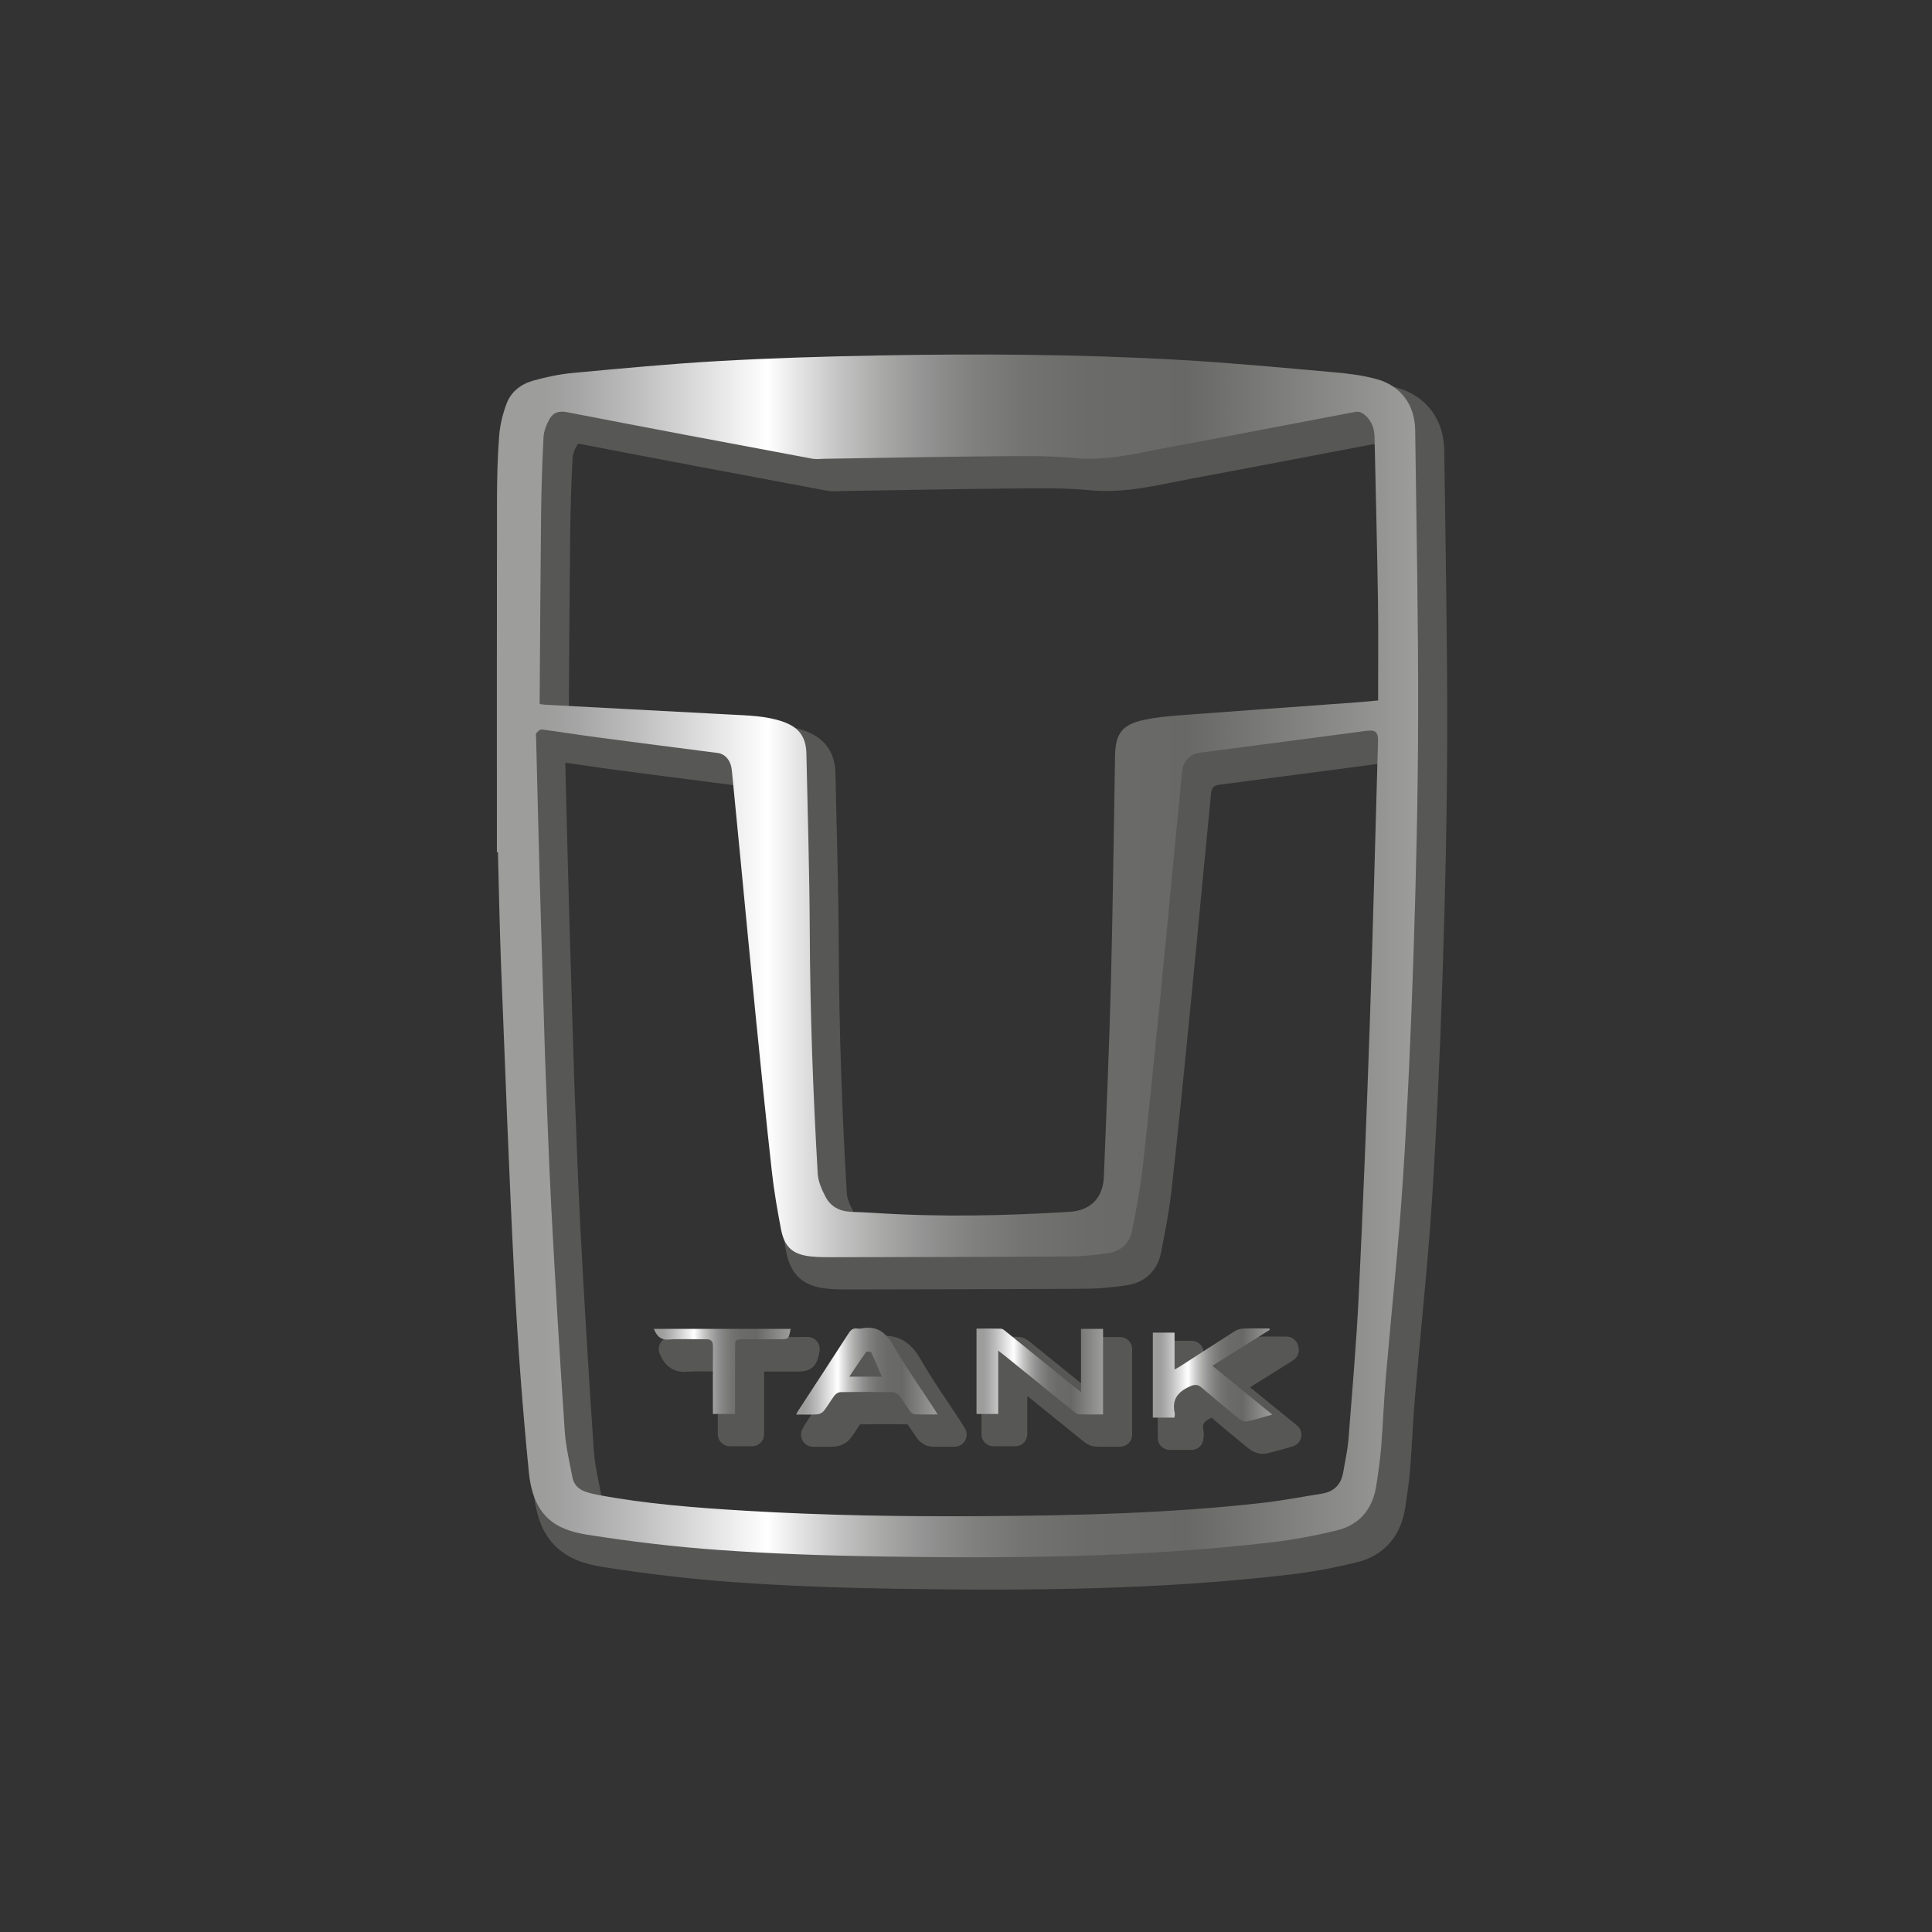
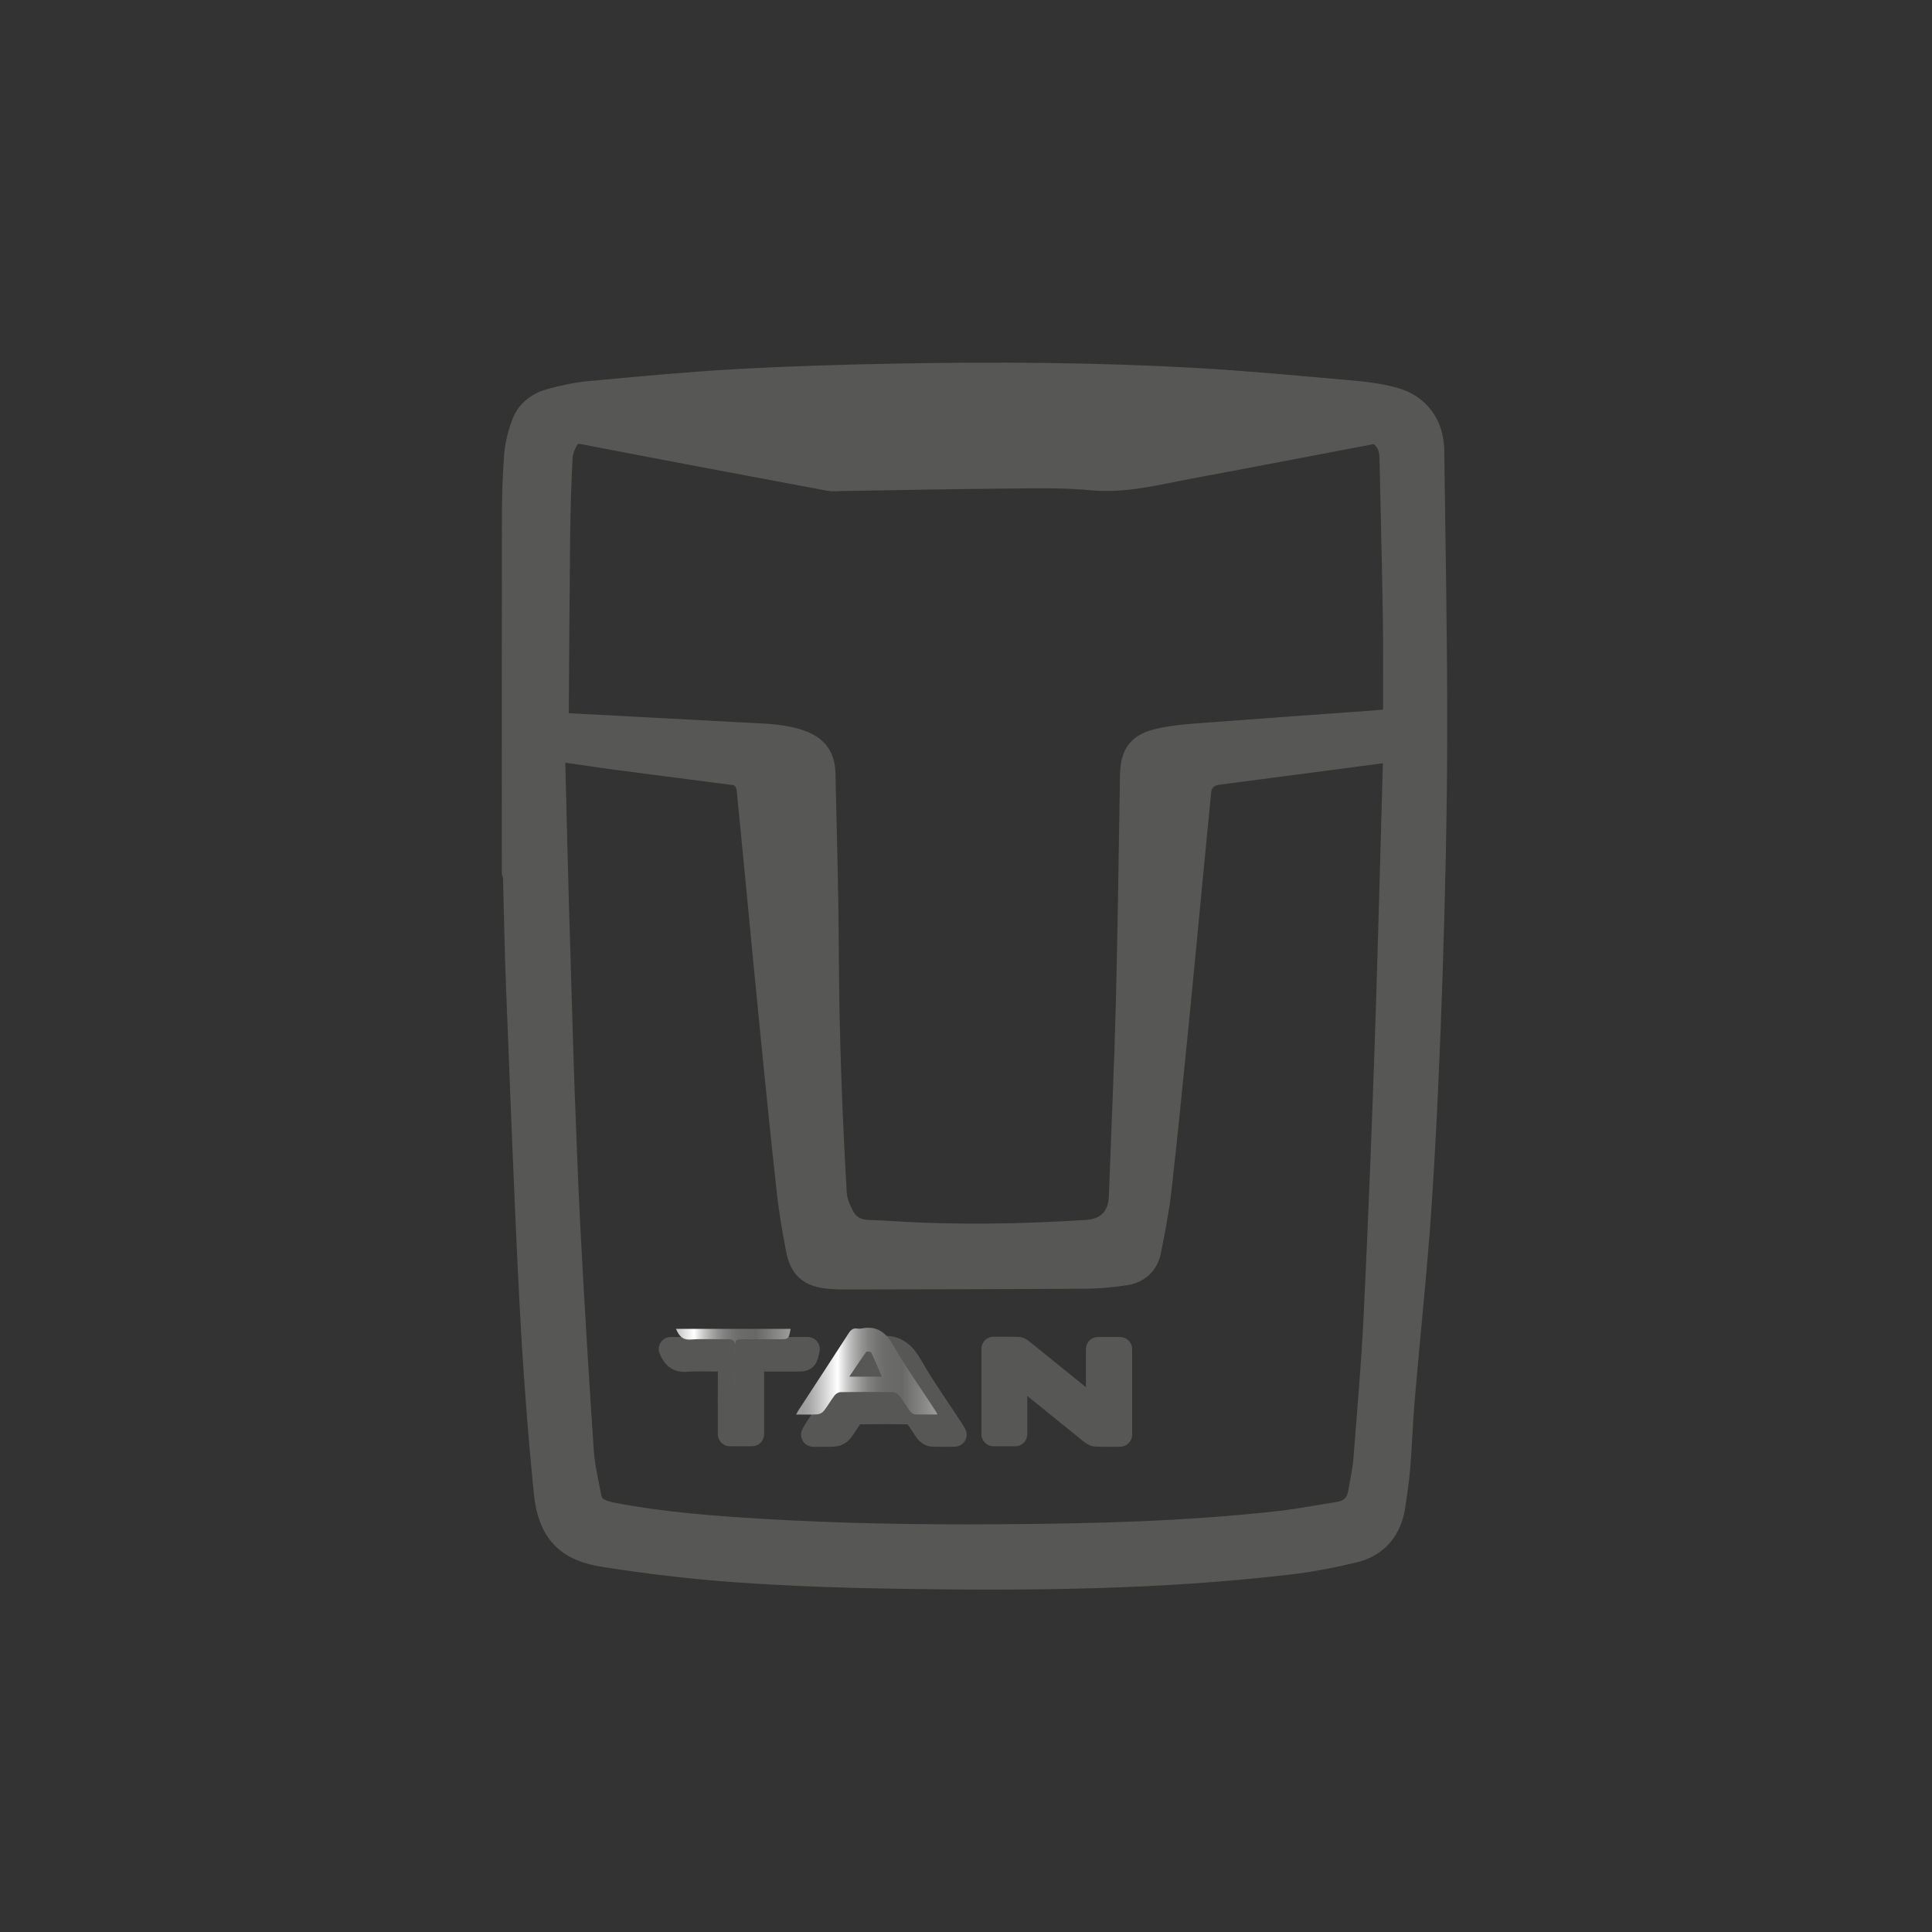
<svg xmlns="http://www.w3.org/2000/svg" version="1.1" id="Слой_1" x="0px" y="0px" width="80px" height="80px" viewBox="0 0 80 80" enable-background="new 0 0 80 80" xml:space="preserve">
  <rect x="0" y="0" width="80" height="80" fill="#333333" stroke="none" />
  <g>
    <g id="RTWzUY_4_">
      <g>
        <path fill-rule="evenodd" clip-rule="evenodd" fill="#575756" stroke="#575756" stroke-linecap="round" stroke-linejoin="round" stroke-miterlimit="10" d="     M21.279,36.128c0-4.849-0.005-9.698,0.004-14.547c0-0.9,0.021-1.801,0.09-2.698c0.035-0.453,0.149-0.914,0.31-1.341     c0.183-0.488,0.598-0.803,1.086-0.941c0.543-0.153,1.104-0.271,1.663-0.323c2.009-0.187,4.02-0.378,6.035-0.492     c2.192-0.123,4.39-0.19,6.586-0.23c4.16-0.077,8.32-0.054,12.476,0.182c2.119,0.12,4.234,0.322,6.351,0.508     c0.61,0.053,1.229,0.126,1.818,0.286c1.014,0.276,1.593,1.07,1.606,2.123c0.05,3.908,0.129,7.816,0.122,11.724     c-0.005,3.267-0.08,6.535-0.186,9.801c-0.103,3.16-0.239,6.32-0.443,9.475c-0.178,2.75-0.478,5.49-0.711,8.236     c-0.081,0.961-0.115,1.925-0.192,2.887c-0.042,0.524-0.121,1.046-0.199,1.567c-0.148,0.97-0.687,1.636-1.643,1.866     c-0.888,0.214-1.791,0.386-2.698,0.492c-5.391,0.633-10.807,0.671-16.225,0.585c-2.212-0.035-4.427-0.111-6.633-0.267     c-1.825-0.128-3.648-0.347-5.455-0.629c-1.374-0.215-2.261-0.786-2.441-2.616c-0.26-2.637-0.458-5.282-0.594-7.928     c-0.223-4.332-0.381-8.667-0.553-13c-0.062-1.572-0.088-3.146-0.13-4.718C21.309,36.128,21.294,36.128,21.279,36.128z      M23.272,44.562c0.077,1.925,0.147,4.162,0.266,6.396c0.16,3.044,0.346,6.087,0.55,9.129c0.044,0.65,0.2,1.295,0.322,1.938     c0.061,0.313,0.282,0.502,0.583,0.594c0.132,0.04,0.265,0.079,0.399,0.104c2.052,0.39,4.129,0.547,6.209,0.671     c3.247,0.193,6.498,0.243,9.751,0.222c3.894-0.024,7.784-0.116,11.656-0.554c0.812-0.092,1.617-0.25,2.425-0.377     c0.513-0.082,0.806-0.382,0.891-0.891c0.074-0.448,0.179-0.893,0.215-1.343c0.156-1.996,0.33-3.992,0.428-5.991     c0.178-3.686,0.324-7.373,0.451-11.06c0.135-3.955,0.232-7.911,0.346-11.867c0.011-0.393-0.104-0.487-0.493-0.434     c-0.802,0.109-1.605,0.214-2.409,0.319c-1.487,0.194-2.974,0.386-4.46,0.583c-0.42,0.055-0.707,0.351-0.747,0.761     c-0.108,1.081-0.213,2.162-0.316,3.243c-0.201,2.09-0.396,4.18-0.604,6.27c-0.232,2.322-0.462,4.646-0.723,6.965     c-0.096,0.853-0.263,1.696-0.428,2.539c-0.106,0.54-0.469,0.873-1.012,0.949c-0.521,0.074-1.047,0.131-1.572,0.135     c-3.309,0.021-6.617,0.024-9.926,0.031c-0.251,0-0.504-0.004-0.753-0.028c-0.776-0.075-1.13-0.37-1.278-1.133     c-0.151-0.787-0.289-1.58-0.377-2.375c-0.241-2.167-0.459-4.337-0.676-6.506c-0.208-2.082-0.404-4.164-0.605-6.245     c-0.126-1.291-0.25-2.582-0.377-3.873c-0.041-0.41-0.268-0.679-0.6-0.722c-1.663-0.216-3.327-0.427-4.991-0.648     c-0.762-0.101-1.521-0.225-2.282-0.323c-0.067-0.009-0.17,0.082-0.221,0.152c-0.035,0.049-0.013,0.141-0.011,0.214     c0.05,1.978,0.098,3.956,0.152,5.934C23.121,39.647,23.193,41.948,23.272,44.562z M23.051,29.991     c0.094,0.011,0.164,0.025,0.235,0.028c2.558,0.136,5.116,0.269,7.674,0.407c0.72,0.039,1.444,0.05,2.138,0.285     c0.68,0.231,0.982,0.627,0.997,1.332c0.053,2.464,0.129,4.929,0.139,7.393c0.014,3.334,0.137,6.663,0.33,9.99     c0.019,0.332,0.168,0.675,0.328,0.975c0.21,0.395,0.581,0.596,1.04,0.613c0.34,0.012,0.68,0.027,1.021,0.049     c2.683,0.172,5.364,0.119,8.045-0.049c0.872-0.055,1.383-0.583,1.416-1.451c0.101-2.69,0.222-5.379,0.292-8.07     c0.08-3.121,0.114-6.242,0.17-9.364c0.016-0.912,0.29-1.284,1.185-1.481c0.504-0.11,1.024-0.158,1.54-0.197     c2.426-0.184,4.851-0.355,7.276-0.532c0.294-0.021,0.588-0.052,0.892-0.08c0-0.117,0.001-0.198,0-0.278     c-0.001-1.322,0.014-2.644-0.008-3.965c-0.035-2.221-0.092-4.441-0.14-6.662c-0.009-0.403-0.151-0.748-0.491-0.981     c-0.076-0.052-0.195-0.083-0.284-0.066c-2.54,0.479-5.076,0.974-7.617,1.444c-1.339,0.248-2.656,0.606-4.055,0.47     c-1.118-0.108-2.252-0.081-3.379-0.072c-2.318,0.02-4.636,0.068-6.954,0.104c-0.168,0.002-0.342,0.026-0.504-0.005     c-3.393-0.635-6.785-1.271-10.173-1.927c-0.33-0.064-0.557,0.028-0.699,0.275c-0.132,0.23-0.241,0.505-0.255,0.765     c-0.057,1.093-0.09,2.187-0.102,3.281c-0.027,2.505-0.039,5.01-0.057,7.516C23.05,29.818,23.051,29.897,23.051,29.991z" />
        <path fill-rule="evenodd" clip-rule="evenodd" fill="#575756" stroke="#575756" stroke-linecap="round" stroke-linejoin="round" stroke-miterlimit="10" d="     M42.037,56.763c0,0.908,0,1.756,0,2.624c-0.306,0-0.592,0-0.898,0c0-1.167,0-2.337,0-3.536c0.344,0,0.682-0.006,1.019,0.006     c0.069,0.003,0.143,0.07,0.203,0.12c0.953,0.768,1.904,1.539,2.855,2.309c0.068,0.056,0.14,0.106,0.25,0.192     c0-0.895,0-1.747,0-2.615c0.32,0,0.608,0,0.914,0c0,1.178,0,2.349,0,3.542c-0.343,0-0.674,0.008-1.004-0.005     c-0.077-0.004-0.158-0.074-0.225-0.127c-0.96-0.773-1.916-1.549-2.875-2.324C42.215,56.897,42.15,56.85,42.037,56.763z" />
-         <path fill-rule="evenodd" clip-rule="evenodd" fill="#575756" stroke="#575756" stroke-linecap="round" stroke-linejoin="round" stroke-miterlimit="10" d="     M53.279,55.905c-0.782,0.489-1.563,0.979-2.373,1.486c0.83,0.674,1.638,1.333,2.483,2.021c-0.379,0.105-0.716,0.214-1.062,0.286     c-0.096,0.021-0.234-0.046-0.319-0.115c-0.523-0.423-1.042-0.853-1.551-1.292c-0.161-0.139-0.289-0.129-0.479-0.046     c-0.495,0.217-0.759,0.54-0.633,1.101c0.013,0.053-0.006,0.112-0.011,0.191c-0.296,0-0.588,0-0.894,0c0-1.175,0-2.338,0-3.519     c0.297,0,0.583,0,0.899,0c0,0.496,0,0.985,0,1.526c0.109-0.062,0.178-0.094,0.241-0.135c0.748-0.483,1.494-0.971,2.247-1.448     c0.103-0.065,0.237-0.106,0.358-0.111c0.36-0.015,0.723-0.005,1.083-0.005C53.274,55.865,53.276,55.885,53.279,55.905z" />
        <path fill-rule="evenodd" clip-rule="evenodd" fill="#575756" stroke="#575756" stroke-linecap="round" stroke-linejoin="round" stroke-miterlimit="10" d="     M39.527,59.405c-0.346,0-0.645,0.009-0.942-0.005c-0.07-0.004-0.157-0.07-0.202-0.131c-0.154-0.209-0.282-0.438-0.442-0.641     c-0.058-0.075-0.176-0.146-0.268-0.147c-0.721-0.013-1.443-0.012-2.164-0.001c-0.085,0.001-0.194,0.068-0.249,0.139     c-0.158,0.205-0.282,0.435-0.442,0.638c-0.059,0.075-0.176,0.137-0.271,0.143c-0.279,0.018-0.562,0.007-0.878,0.007     c0.04-0.073,0.06-0.114,0.084-0.152c0.699-1.072,1.401-2.143,2.096-3.219c0.089-0.139,0.185-0.213,0.351-0.19     c0.056,0.008,0.115,0.011,0.17,0c0.636-0.131,1.007,0.146,1.324,0.699c0.523,0.913,1.137,1.773,1.711,2.657     C39.438,59.252,39.47,59.308,39.527,59.405z M37.218,57.843c-0.147-0.345-0.284-0.679-0.438-1.003     c-0.017-0.034-0.187-0.051-0.208-0.021c-0.234,0.323-0.453,0.657-0.7,1.024C36.343,57.843,36.764,57.843,37.218,57.843z" />
        <path fill-rule="evenodd" clip-rule="evenodd" fill="#575756" stroke="#575756" stroke-linecap="round" stroke-linejoin="round" stroke-miterlimit="10" d="     M33.444,55.861c-0.085,0.432-0.085,0.432-0.484,0.432c-0.494,0-0.988-0.001-1.483,0c-0.312,0-0.336,0.021-0.336,0.328     c-0.001,0.827,0,1.654,0,2.481c0,0.088,0,0.176,0,0.284c-0.305,0-0.592,0-0.918,0c0-0.081,0-0.167,0-0.251     c0-0.843-0.006-1.687,0.004-2.53c0.003-0.229-0.071-0.322-0.308-0.316c-0.511,0.012-1.023-0.023-1.531,0.014     c-0.352,0.025-0.486-0.158-0.611-0.441C29.671,55.861,31.548,55.861,33.444,55.861z" />
      </g>
    </g>
    <g id="RTWzUY_3_">
      <g>
        <linearGradient id="SVGID_1_" gradientUnits="userSpaceOnUse" x1="20.574" y1="39.582" x2="58.722" y2="39.582">
          <stop offset="0.053" style="stop-color:#9D9D9C" />
          <stop offset="0.089" style="stop-color:#A6A6A6" />
          <stop offset="0.152" style="stop-color:#BEBEBE" />
          <stop offset="0.234" style="stop-color:#E3E3E3" />
          <stop offset="0.294" style="stop-color:#FFFFFF" />
          <stop offset="0.33" style="stop-color:#E2E2E2" />
          <stop offset="0.371" style="stop-color:#C4C4C4" />
          <stop offset="0.416" style="stop-color:#AAAAA9" />
          <stop offset="0.464" style="stop-color:#939393" />
          <stop offset="0.515" style="stop-color:#818180" />
          <stop offset="0.573" style="stop-color:#737372" />
          <stop offset="0.642" style="stop-color:#6B6B6A" />
          <stop offset="0.749" style="stop-color:#686867" />
          <stop offset="1" style="stop-color:#9D9D9C" />
        </linearGradient>
-         <path fill-rule="evenodd" clip-rule="evenodd" fill="url(#SVGID_1_)" d="M20.575,35.292c0-4.849-0.005-9.698,0.004-14.547     c0.001-0.9,0.021-1.802,0.09-2.698c0.035-0.454,0.149-0.914,0.31-1.341c0.183-0.487,0.598-0.803,1.086-0.941     c0.543-0.153,1.104-0.271,1.663-0.323c2.009-0.187,4.02-0.378,6.035-0.492c2.192-0.123,4.39-0.19,6.586-0.231     c4.16-0.077,8.32-0.054,12.476,0.182c2.119,0.12,4.234,0.322,6.351,0.508c0.61,0.053,1.229,0.126,1.818,0.286     c1.014,0.276,1.593,1.07,1.606,2.123c0.05,3.908,0.129,7.816,0.122,11.724c-0.005,3.268-0.08,6.536-0.186,9.801     c-0.103,3.16-0.239,6.32-0.443,9.475c-0.178,2.749-0.477,5.49-0.711,8.236c-0.081,0.96-0.115,1.925-0.192,2.886     c-0.042,0.524-0.121,1.046-0.199,1.567c-0.148,0.97-0.687,1.635-1.643,1.866c-0.888,0.214-1.791,0.386-2.698,0.492     c-5.391,0.633-10.807,0.67-16.225,0.585c-2.212-0.035-4.427-0.111-6.633-0.267c-1.825-0.128-3.648-0.347-5.455-0.63     c-1.374-0.215-2.261-0.785-2.441-2.615c-0.26-2.637-0.458-5.282-0.594-7.928c-0.223-4.332-0.381-8.667-0.553-13.001     c-0.062-1.572-0.088-3.145-0.13-4.717C20.604,35.292,20.59,35.292,20.575,35.292z M22.568,43.726     c0.078,1.924,0.147,4.162,0.266,6.396c0.16,3.044,0.346,6.087,0.55,9.129c0.044,0.65,0.2,1.294,0.322,1.938     c0.061,0.313,0.282,0.502,0.583,0.594c0.132,0.04,0.265,0.079,0.399,0.104c2.052,0.39,4.13,0.547,6.209,0.671     c3.247,0.193,6.498,0.243,9.751,0.223c3.894-0.024,7.784-0.116,11.656-0.554c0.812-0.092,1.617-0.25,2.425-0.377     c0.513-0.082,0.807-0.383,0.891-0.891c0.074-0.448,0.179-0.893,0.215-1.343c0.156-1.996,0.33-3.992,0.428-5.991     c0.178-3.686,0.324-7.373,0.451-11.06c0.135-3.955,0.232-7.911,0.346-11.867c0.012-0.393-0.104-0.487-0.493-0.434     c-0.802,0.109-1.605,0.214-2.409,0.319c-1.487,0.194-2.974,0.386-4.46,0.583c-0.42,0.055-0.707,0.351-0.747,0.761     c-0.108,1.081-0.213,2.162-0.316,3.243c-0.201,2.09-0.396,4.18-0.604,6.27c-0.232,2.322-0.462,4.646-0.723,6.965     c-0.096,0.852-0.263,1.696-0.428,2.539c-0.106,0.54-0.469,0.873-1.012,0.949c-0.521,0.074-1.047,0.131-1.572,0.135     c-3.309,0.021-6.617,0.024-9.926,0.031c-0.251,0-0.504-0.004-0.753-0.028c-0.776-0.075-1.13-0.37-1.278-1.133     c-0.151-0.787-0.288-1.579-0.377-2.375c-0.241-2.167-0.459-4.337-0.676-6.506c-0.208-2.082-0.404-4.164-0.605-6.245     c-0.126-1.291-0.25-2.582-0.377-3.873c-0.041-0.409-0.268-0.679-0.599-0.722c-1.664-0.216-3.328-0.427-4.991-0.648     c-0.763-0.101-1.521-0.225-2.282-0.323c-0.068-0.009-0.171,0.082-0.222,0.152c-0.035,0.049-0.013,0.141-0.011,0.214     c0.051,1.978,0.098,3.956,0.152,5.934C22.417,38.811,22.489,41.112,22.568,43.726z M22.347,29.154     c0.094,0.011,0.164,0.025,0.235,0.028c2.558,0.136,5.116,0.269,7.674,0.407c0.72,0.039,1.444,0.05,2.138,0.285     c0.68,0.23,0.982,0.626,0.997,1.332c0.053,2.464,0.129,4.929,0.14,7.394c0.014,3.334,0.136,6.663,0.329,9.99     c0.019,0.331,0.168,0.675,0.328,0.975c0.21,0.395,0.581,0.595,1.04,0.613c0.34,0.012,0.68,0.027,1.021,0.049     c2.683,0.172,5.364,0.119,8.045-0.049c0.872-0.055,1.383-0.583,1.416-1.451c0.102-2.69,0.222-5.379,0.292-8.07     c0.08-3.121,0.114-6.243,0.17-9.364c0.016-0.912,0.29-1.284,1.185-1.481c0.504-0.111,1.024-0.158,1.541-0.197     c2.425-0.184,4.85-0.354,7.275-0.531c0.294-0.021,0.588-0.052,0.892-0.08c0-0.117,0.001-0.198,0-0.278     c-0.001-1.322,0.014-2.644-0.008-3.965c-0.035-2.221-0.092-4.442-0.14-6.662c-0.009-0.403-0.151-0.748-0.491-0.981     c-0.076-0.052-0.195-0.083-0.284-0.066c-2.54,0.478-5.076,0.974-7.617,1.444c-1.339,0.248-2.656,0.606-4.055,0.47     c-1.118-0.108-2.252-0.081-3.379-0.072c-2.318,0.02-4.636,0.068-6.954,0.103c-0.168,0.003-0.342,0.026-0.504-0.004     c-3.393-0.636-6.785-1.271-10.173-1.928c-0.33-0.063-0.557,0.028-0.699,0.275c-0.132,0.23-0.241,0.504-0.255,0.765     c-0.057,1.093-0.09,2.187-0.102,3.281c-0.027,2.506-0.039,5.011-0.057,7.516C22.347,28.981,22.347,29.061,22.347,29.154z" />
        <linearGradient id="SVGID_2_" gradientUnits="userSpaceOnUse" x1="40.435" y1="56.791" x2="45.676" y2="56.791">
          <stop offset="0.053" style="stop-color:#9D9D9C" />
          <stop offset="0.089" style="stop-color:#A6A6A6" />
          <stop offset="0.152" style="stop-color:#BEBEBE" />
          <stop offset="0.234" style="stop-color:#E3E3E3" />
          <stop offset="0.294" style="stop-color:#FFFFFF" />
          <stop offset="0.33" style="stop-color:#E2E2E2" />
          <stop offset="0.371" style="stop-color:#C4C4C4" />
          <stop offset="0.416" style="stop-color:#AAAAA9" />
          <stop offset="0.464" style="stop-color:#939393" />
          <stop offset="0.515" style="stop-color:#818180" />
          <stop offset="0.573" style="stop-color:#737372" />
          <stop offset="0.642" style="stop-color:#6B6B6A" />
          <stop offset="0.749" style="stop-color:#686867" />
          <stop offset="1" style="stop-color:#9D9D9C" />
        </linearGradient>
-         <path fill-rule="evenodd" clip-rule="evenodd" fill="url(#SVGID_2_)" d="M41.333,55.926c0,0.908,0,1.755,0,2.624     c-0.305,0-0.592,0-0.898,0c0-1.168,0-2.337,0-3.536c0.344,0,0.682-0.006,1.019,0.006c0.069,0.002,0.143,0.069,0.204,0.12     c0.952,0.768,1.903,1.539,2.854,2.309c0.068,0.055,0.14,0.106,0.25,0.192c0-0.895,0-1.747,0-2.615c0.32,0,0.608,0,0.914,0     c0,1.178,0,2.349,0,3.542c-0.343,0-0.674,0.008-1.004-0.005c-0.076-0.004-0.158-0.074-0.225-0.128     c-0.96-0.773-1.916-1.548-2.874-2.324C41.511,56.061,41.446,56.014,41.333,55.926z" />
        <linearGradient id="SVGID_3_" gradientUnits="userSpaceOnUse" x1="47.738" y1="56.935" x2="52.685" y2="56.935">
          <stop offset="0.053" style="stop-color:#9D9D9C" />
          <stop offset="0.089" style="stop-color:#A6A6A6" />
          <stop offset="0.152" style="stop-color:#BEBEBE" />
          <stop offset="0.234" style="stop-color:#E3E3E3" />
          <stop offset="0.294" style="stop-color:#FFFFFF" />
          <stop offset="0.33" style="stop-color:#E2E2E2" />
          <stop offset="0.371" style="stop-color:#C4C4C4" />
          <stop offset="0.416" style="stop-color:#AAAAA9" />
          <stop offset="0.464" style="stop-color:#939393" />
          <stop offset="0.515" style="stop-color:#818180" />
          <stop offset="0.573" style="stop-color:#737372" />
          <stop offset="0.642" style="stop-color:#6B6B6A" />
          <stop offset="0.749" style="stop-color:#686867" />
          <stop offset="1" style="stop-color:#9D9D9C" />
        </linearGradient>
-         <path fill-rule="evenodd" clip-rule="evenodd" fill="url(#SVGID_3_)" d="M52.575,55.068c-0.781,0.489-1.562,0.979-2.373,1.486     c0.83,0.675,1.638,1.333,2.483,2.021c-0.379,0.105-0.716,0.214-1.062,0.286c-0.096,0.021-0.234-0.046-0.318-0.115     c-0.524-0.423-1.043-0.853-1.552-1.292c-0.161-0.139-0.289-0.129-0.479-0.046c-0.495,0.217-0.759,0.54-0.633,1.101     c0.013,0.053-0.005,0.112-0.011,0.191c-0.296,0-0.588,0-0.894,0c0-1.175,0-2.338,0-3.519c0.297,0,0.583,0,0.899,0     c0,0.496,0,0.985,0,1.526c0.109-0.061,0.178-0.094,0.241-0.135c0.748-0.483,1.494-0.971,2.247-1.447     c0.103-0.066,0.237-0.107,0.358-0.111c0.36-0.015,0.723-0.005,1.083-0.005C52.57,55.029,52.572,55.049,52.575,55.068z" />
        <linearGradient id="SVGID_4_" gradientUnits="userSpaceOnUse" x1="32.965" y1="56.774" x2="38.823" y2="56.774">
          <stop offset="0.053" style="stop-color:#9D9D9C" />
          <stop offset="0.089" style="stop-color:#A6A6A6" />
          <stop offset="0.152" style="stop-color:#BEBEBE" />
          <stop offset="0.234" style="stop-color:#E3E3E3" />
          <stop offset="0.294" style="stop-color:#FFFFFF" />
          <stop offset="0.33" style="stop-color:#E2E2E2" />
          <stop offset="0.371" style="stop-color:#C4C4C4" />
          <stop offset="0.416" style="stop-color:#AAAAA9" />
          <stop offset="0.464" style="stop-color:#939393" />
          <stop offset="0.515" style="stop-color:#818180" />
          <stop offset="0.573" style="stop-color:#737372" />
          <stop offset="0.642" style="stop-color:#6B6B6A" />
          <stop offset="0.749" style="stop-color:#686867" />
          <stop offset="1" style="stop-color:#9D9D9C" />
        </linearGradient>
        <path fill-rule="evenodd" clip-rule="evenodd" fill="url(#SVGID_4_)" d="M38.823,58.569c-0.346,0-0.645,0.009-0.942-0.005     c-0.07-0.004-0.157-0.07-0.202-0.131c-0.154-0.209-0.282-0.437-0.442-0.641c-0.058-0.075-0.176-0.146-0.268-0.147     c-0.721-0.012-1.443-0.011-2.164,0c-0.085,0.001-0.194,0.067-0.249,0.139c-0.158,0.205-0.282,0.435-0.442,0.638     c-0.059,0.075-0.176,0.137-0.271,0.143c-0.279,0.019-0.562,0.007-0.878,0.007c0.04-0.073,0.06-0.114,0.084-0.152     c0.699-1.072,1.401-2.143,2.096-3.219c0.089-0.139,0.185-0.214,0.351-0.19c0.056,0.007,0.115,0.011,0.17,0     c0.636-0.131,1.007,0.146,1.324,0.699c0.523,0.913,1.137,1.773,1.711,2.656C38.734,58.416,38.766,58.471,38.823,58.569z      M36.514,57.006c-0.147-0.346-0.284-0.679-0.438-1.004c-0.017-0.034-0.186-0.05-0.208-0.021c-0.234,0.323-0.452,0.657-0.7,1.024     C35.639,57.006,36.06,57.006,36.514,57.006z" />
        <linearGradient id="SVGID_5_" gradientUnits="userSpaceOnUse" x1="27.072" y1="56.787" x2="32.74" y2="56.787">
          <stop offset="0.053" style="stop-color:#9D9D9C" />
          <stop offset="0.089" style="stop-color:#A6A6A6" />
          <stop offset="0.152" style="stop-color:#BEBEBE" />
          <stop offset="0.234" style="stop-color:#E3E3E3" />
          <stop offset="0.294" style="stop-color:#FFFFFF" />
          <stop offset="0.33" style="stop-color:#E2E2E2" />
          <stop offset="0.371" style="stop-color:#C4C4C4" />
          <stop offset="0.416" style="stop-color:#AAAAA9" />
          <stop offset="0.464" style="stop-color:#939393" />
          <stop offset="0.515" style="stop-color:#818180" />
          <stop offset="0.573" style="stop-color:#737372" />
          <stop offset="0.642" style="stop-color:#6B6B6A" />
          <stop offset="0.749" style="stop-color:#686867" />
          <stop offset="1" style="stop-color:#9D9D9C" />
        </linearGradient>
-         <path fill-rule="evenodd" clip-rule="evenodd" fill="url(#SVGID_5_)" d="M32.74,55.025c-0.085,0.431-0.085,0.431-0.484,0.431     c-0.494,0-0.988-0.001-1.483,0c-0.312,0.001-0.335,0.022-0.335,0.329c-0.002,0.827-0.001,1.654-0.001,2.481     c0,0.088,0,0.176,0,0.284c-0.305,0-0.592,0-0.918,0c0-0.082,0-0.167,0-0.251c0-0.843-0.006-1.687,0.004-2.53     c0.003-0.229-0.071-0.322-0.307-0.316c-0.512,0.012-1.024-0.023-1.532,0.014c-0.352,0.025-0.486-0.158-0.611-0.441     C28.967,55.025,30.844,55.025,32.74,55.025z" />
+         <path fill-rule="evenodd" clip-rule="evenodd" fill="url(#SVGID_5_)" d="M32.74,55.025c-0.085,0.431-0.085,0.431-0.484,0.431     c-0.494,0-0.988-0.001-1.483,0c-0.312,0.001-0.335,0.022-0.335,0.329c-0.002,0.827-0.001,1.654-0.001,2.481     c0,0.088,0,0.176,0,0.284c0-0.082,0-0.167,0-0.251c0-0.843-0.006-1.687,0.004-2.53     c0.003-0.229-0.071-0.322-0.307-0.316c-0.512,0.012-1.024-0.023-1.532,0.014c-0.352,0.025-0.486-0.158-0.611-0.441     C28.967,55.025,30.844,55.025,32.74,55.025z" />
      </g>
    </g>
  </g>
</svg>